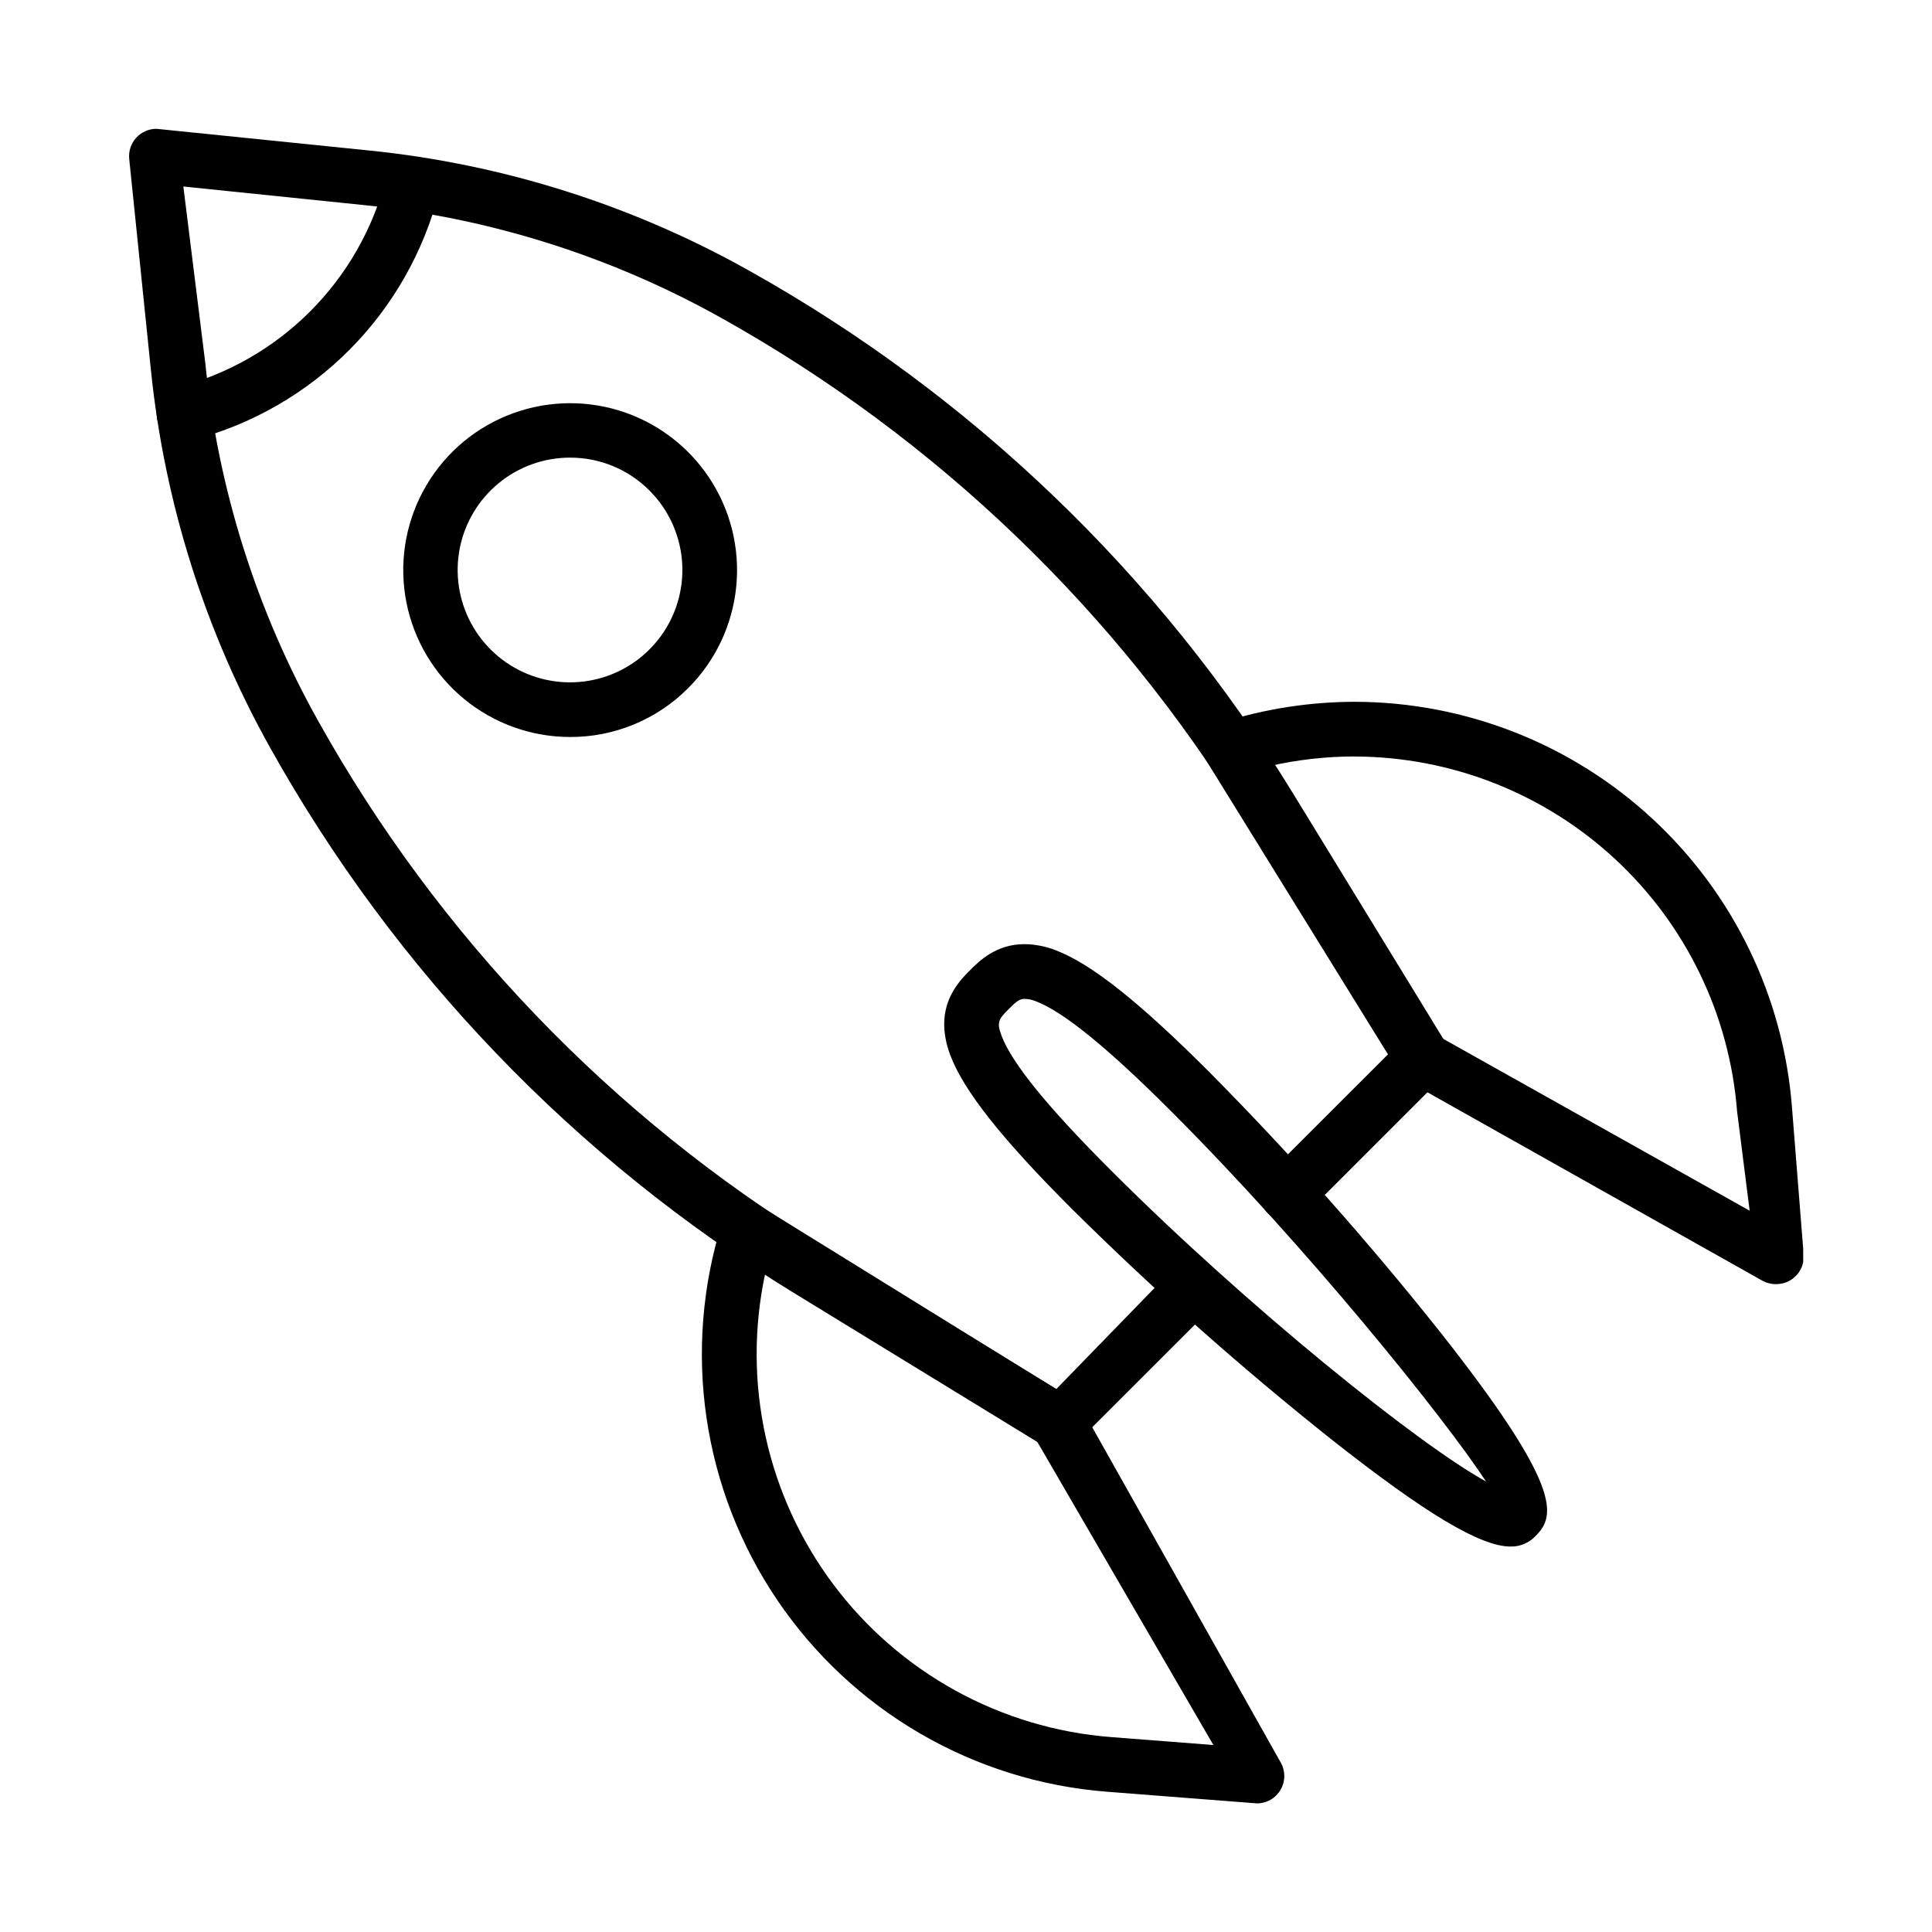
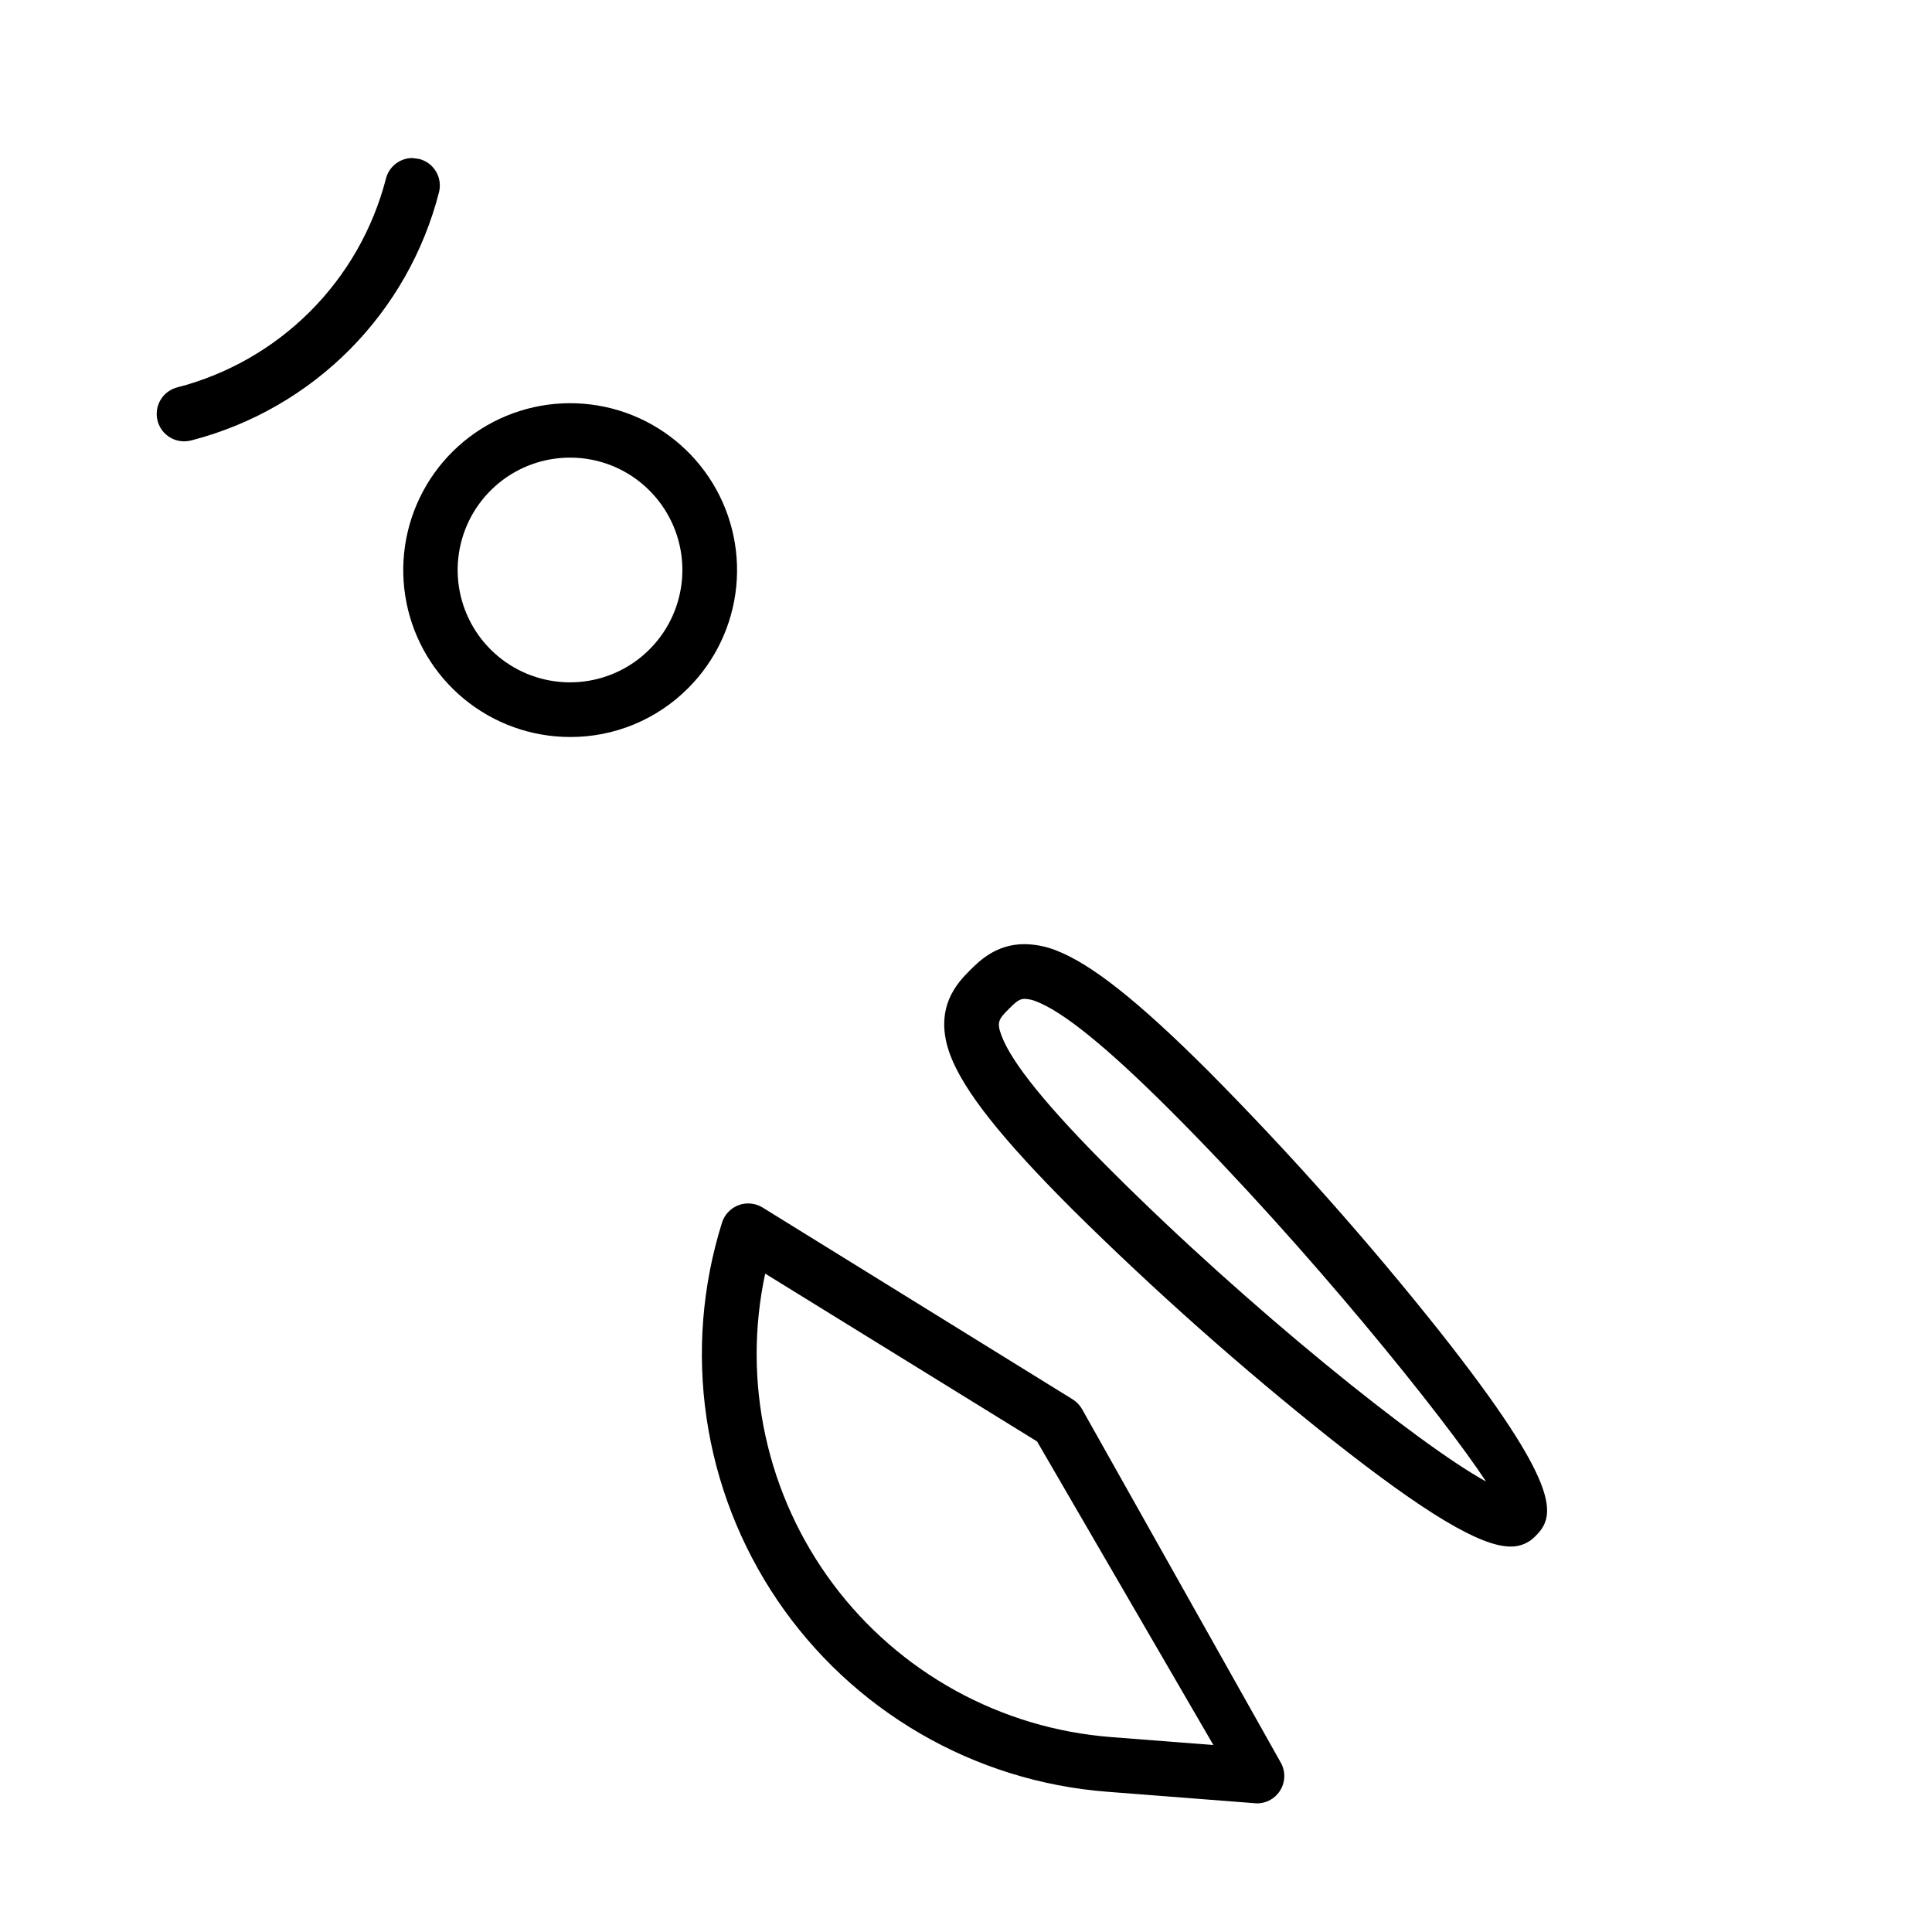
<svg xmlns="http://www.w3.org/2000/svg" width="120" height="120" viewBox="0 0 120 120" fill="none">
  <g clip-path="url(#clip0_313_380)">
-     <path d="M65.724 90.059C65.409 90.058 65.101 89.972 64.832 89.808L49.27 80.282C35.716 71.976 24.527 60.323 16.78 46.442C12.729 39.195 10.207 31.194 9.368 22.933L8.026 9.874C8.002 9.638 8.028 9.399 8.101 9.173C8.175 8.947 8.296 8.74 8.455 8.563C8.614 8.387 8.808 8.245 9.025 8.148C9.242 8.051 9.476 8.001 9.714 8L22.951 9.35C31.215 10.192 39.219 12.72 46.468 16.776C60.348 24.525 72.002 35.715 80.307 49.27L89.834 64.832C90.034 65.158 90.118 65.542 90.072 65.922C90.027 66.302 89.854 66.655 89.582 66.924L81.148 75.355C80.991 75.514 80.803 75.64 80.597 75.726C80.39 75.812 80.169 75.857 79.945 75.857C79.722 75.857 79.5 75.812 79.294 75.726C79.087 75.64 78.9 75.514 78.743 75.355C78.424 75.036 78.246 74.603 78.246 74.153C78.246 73.702 78.424 73.269 78.743 72.95L86.337 65.36L77.382 51.038C69.383 37.986 58.163 27.21 44.798 19.746C37.955 15.919 30.401 13.534 22.602 12.738L11.388 11.584L12.756 22.587C13.551 30.387 15.936 37.941 19.764 44.783C27.228 58.148 38.004 69.369 51.056 77.367L65.611 86.275L72.801 78.877C72.959 78.719 73.146 78.594 73.353 78.508C73.559 78.423 73.78 78.379 74.003 78.379C74.227 78.379 74.448 78.423 74.654 78.508C74.861 78.594 75.048 78.719 75.206 78.877C75.524 79.198 75.702 79.63 75.702 80.082C75.702 80.533 75.524 80.966 75.206 81.286L66.939 89.549C66.781 89.712 66.592 89.841 66.383 89.929C66.175 90.016 65.95 90.061 65.724 90.059V90.059Z" fill="black" />
    <path d="M35.403 45.776C33.005 45.774 30.682 44.94 28.829 43.417C26.977 41.894 25.71 39.776 25.244 37.424C24.778 35.072 25.142 32.631 26.274 30.517C27.406 28.403 29.236 26.746 31.452 25.83C33.668 24.914 36.133 24.794 38.428 25.491C40.722 26.189 42.704 27.66 44.035 29.654C45.367 31.649 45.965 34.043 45.73 36.429C45.494 38.816 44.438 41.047 42.742 42.742C41.78 43.708 40.636 44.474 39.377 44.995C38.117 45.516 36.766 45.782 35.403 45.776ZM35.403 28.424C33.788 28.424 32.223 28.985 30.976 30.009C29.728 31.034 28.874 32.46 28.559 34.044C28.245 35.627 28.489 37.271 29.251 38.695C30.013 40.119 31.245 41.234 32.737 41.852C34.229 42.469 35.889 42.55 37.434 42.08C38.978 41.611 40.313 40.62 41.209 39.277C42.106 37.934 42.509 36.322 42.35 34.715C42.191 33.108 41.479 31.606 40.337 30.465C39.69 29.816 38.921 29.301 38.074 28.951C37.227 28.601 36.319 28.422 35.403 28.424V28.424Z" fill="black" />
    <path d="M68.747 111.287C64.659 110.969 60.694 109.733 57.15 107.671C53.605 105.609 50.571 102.774 48.273 99.377C45.976 95.98 44.475 92.109 43.881 88.051C43.288 83.993 43.617 79.854 44.845 75.941C44.923 75.693 45.056 75.466 45.234 75.278C45.413 75.09 45.633 74.945 45.876 74.854C46.119 74.763 46.38 74.73 46.638 74.755C46.897 74.781 47.146 74.865 47.367 75.002L66.619 86.912C66.864 87.062 67.067 87.272 67.208 87.523L79.543 109.464C79.692 109.723 79.77 110.017 79.77 110.315C79.769 110.614 79.69 110.907 79.54 111.166C79.389 111.424 79.174 111.638 78.914 111.787C78.655 111.935 78.361 112.012 78.062 112.011L68.747 111.287ZM47.527 79.107C46.814 82.432 46.821 85.87 47.546 89.193C48.271 92.515 49.697 95.644 51.73 98.37C53.763 101.096 56.355 103.355 59.333 104.998C62.31 106.64 65.605 107.627 68.995 107.892L75.366 108.387L64.414 89.531L47.527 79.107Z" fill="black" />
-     <path d="M110.301 79.762C110.008 79.762 109.72 79.688 109.464 79.547L87.523 67.205C87.272 67.064 87.061 66.862 86.908 66.619L75.002 47.367C74.867 47.145 74.784 46.896 74.76 46.638C74.737 46.379 74.772 46.119 74.864 45.876C74.956 45.634 75.102 45.415 75.291 45.238C75.48 45.06 75.708 44.929 75.956 44.852C78.612 44.018 81.38 43.592 84.164 43.59C91.022 43.607 97.622 46.206 102.65 50.869C107.679 55.532 110.767 61.918 111.301 68.755L112.029 77.939C112.046 78.171 112.014 78.405 111.936 78.625C111.859 78.845 111.736 79.046 111.577 79.217C111.418 79.388 111.226 79.524 111.012 79.617C110.798 79.71 110.567 79.758 110.334 79.758L110.301 79.762ZM84.142 46.985C82.357 46.986 80.578 47.188 78.837 47.585L89.6 64.501L108.674 75.199L107.892 69.013C107.424 63.03 104.721 57.442 100.32 53.361C95.92 49.28 90.144 47.005 84.142 46.988V46.985Z" fill="black" />
    <path d="M93.821 96.059C91.958 96.059 88.527 94.007 82.698 89.404C77.079 84.938 71.708 80.169 66.608 75.119C62.198 70.712 59.862 67.754 59.021 65.531C57.93 62.598 59.498 61.015 60.258 60.255C60.822 59.691 61.874 58.643 63.624 58.643C64.277 58.65 64.924 58.773 65.534 59.007C67.758 59.844 70.712 62.187 75.119 66.593C80.174 71.696 84.948 77.071 89.418 82.694C97.038 92.34 96.634 94.149 95.397 95.382C95.198 95.601 94.954 95.775 94.683 95.891C94.411 96.008 94.117 96.065 93.821 96.059ZM63.642 62.041C63.319 62.041 63.108 62.22 62.664 62.663C62.027 63.304 61.889 63.482 62.209 64.334C62.849 66.033 65.076 68.773 69.013 72.703C77.546 81.235 88.134 89.731 92.3 92.02C89.753 88.123 81.253 77.535 72.717 68.998C68.78 65.061 66.037 62.838 64.348 62.194C64.124 62.102 63.885 62.05 63.642 62.041V62.041Z" fill="black" />
    <path d="M11.424 27.412C11.012 27.409 10.615 27.257 10.307 26.984C9.998 26.71 9.799 26.335 9.747 25.926C9.695 25.517 9.792 25.103 10.021 24.761C10.251 24.419 10.597 24.171 10.995 24.065C14.119 23.261 16.97 21.634 19.252 19.354C21.534 17.074 23.163 14.223 23.97 11.1C24.062 10.734 24.273 10.409 24.57 10.177C24.868 9.944 25.234 9.817 25.611 9.816L26.04 9.874C26.257 9.929 26.46 10.026 26.639 10.16C26.817 10.294 26.968 10.461 27.081 10.653C27.195 10.845 27.27 11.058 27.302 11.279C27.334 11.499 27.322 11.724 27.267 11.941C26.321 15.634 24.406 19.008 21.719 21.714C19.032 24.419 15.671 26.357 11.984 27.328C11.802 27.382 11.614 27.41 11.424 27.412V27.412Z" fill="black" />
  </g>
  <defs>
    <clipPath id="clip0_313_380">
      <rect width="104" height="104" fill="white" transform="translate(8 8)" />
    </clipPath>
  </defs>
</svg>